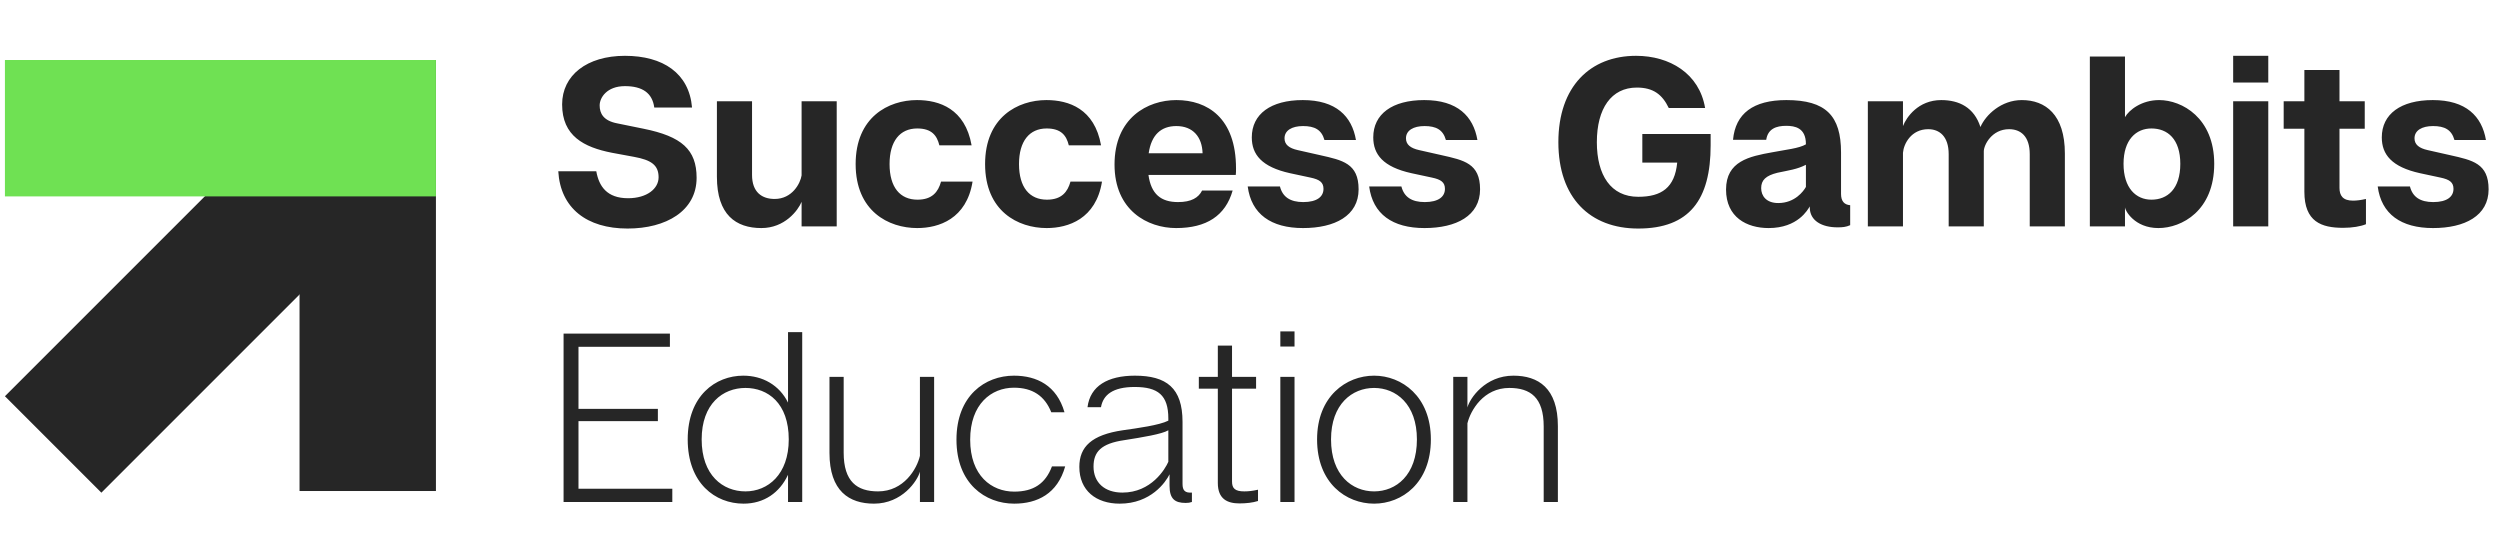
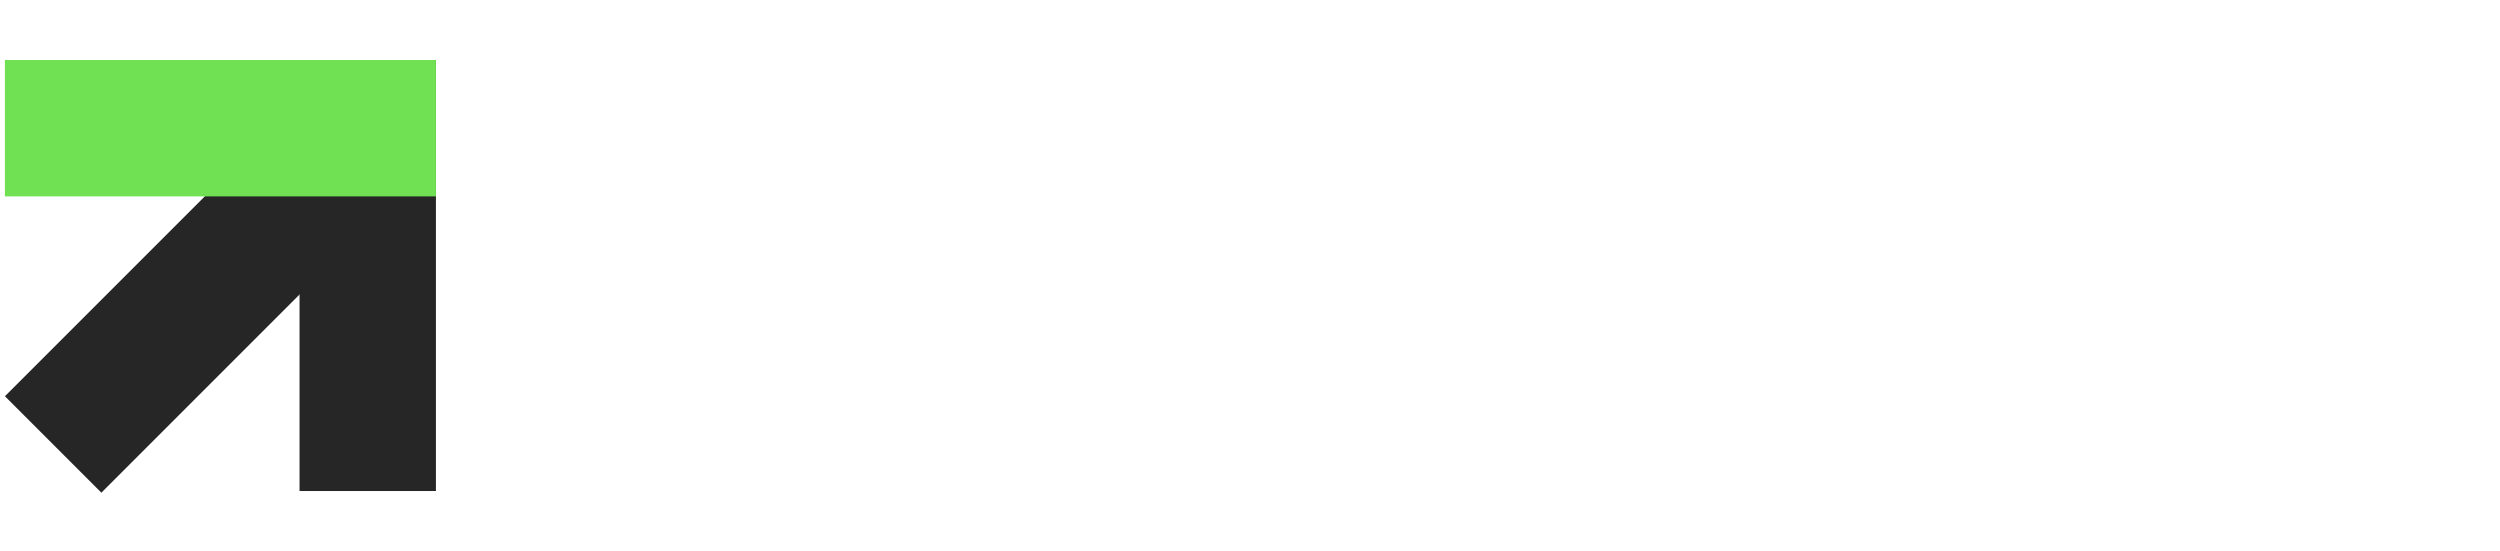
<svg xmlns="http://www.w3.org/2000/svg" width="254" height="56" viewBox="0 0 254 56" fill="none">
-   <path d="M65.374 13.077C69.26 13.859 70.775 15.203 70.775 18.063C70.775 21.436 67.671 23.22 63.761 23.22C59.605 23.22 56.941 21.142 56.721 17.403H60.583C60.852 18.918 61.658 20.14 63.809 20.14C65.74 20.14 66.913 19.163 66.913 18.014C66.913 16.767 66.156 16.254 64.42 15.936L62.172 15.521C59.312 14.959 57.112 13.81 57.112 10.608C57.112 7.651 59.63 5.671 63.492 5.671C67.353 5.671 70.017 7.431 70.311 10.926H66.474C66.278 9.435 65.251 8.751 63.492 8.751C61.658 8.751 60.925 9.924 60.925 10.706C60.925 11.512 61.292 12.27 62.734 12.539L65.374 13.077ZM81.442 10.29H85.01V23H81.442V20.507C81.075 21.387 79.731 23.171 77.36 23.171C74.769 23.171 72.838 21.827 72.838 17.965V10.29H76.407V17.77C76.407 19.529 77.409 20.214 78.704 20.214C80.489 20.214 81.32 18.625 81.442 17.818V10.29ZM93.215 20.287C94.706 20.287 95.317 19.505 95.61 18.454H98.812C98.201 22.242 95.39 23.171 93.19 23.171C90.282 23.171 86.933 21.46 86.933 16.67C86.933 11.904 90.257 10.168 93.166 10.168C95.439 10.168 98.054 11.048 98.714 14.763H95.439C95.194 13.761 94.657 13.052 93.19 13.052C91.43 13.052 90.379 14.348 90.379 16.67C90.379 19.041 91.455 20.287 93.215 20.287ZM106.366 20.287C107.857 20.287 108.468 19.505 108.761 18.454H111.963C111.352 22.242 108.542 23.171 106.342 23.171C103.433 23.171 100.085 21.46 100.085 16.67C100.085 11.904 103.409 10.168 106.317 10.168C108.59 10.168 111.206 11.048 111.866 14.763H108.59C108.346 13.761 107.808 13.052 106.342 13.052C104.582 13.052 103.531 14.348 103.531 16.67C103.531 19.041 104.606 20.287 106.366 20.287ZM125.579 17.11C125.579 17.354 125.579 17.55 125.555 17.77H116.683C116.951 19.725 117.954 20.531 119.689 20.531C121.033 20.531 121.766 20.091 122.133 19.358H125.237C124.504 21.925 122.573 23.171 119.493 23.171C116.609 23.171 113.236 21.387 113.236 16.719C113.236 11.977 116.585 10.168 119.518 10.168C122.671 10.168 125.579 11.977 125.579 17.11ZM116.707 15.57H122.182C122.133 13.908 121.204 12.808 119.518 12.808C117.954 12.808 116.976 13.712 116.707 15.57ZM134.564 14.226C134.27 13.175 133.562 12.808 132.388 12.808C131.264 12.808 130.507 13.248 130.507 14.054C130.507 14.69 130.971 15.056 131.851 15.252L134.124 15.765C136.397 16.279 138.034 16.596 138.034 19.236C138.034 21.925 135.615 23.171 132.388 23.171C129.138 23.171 127.134 21.753 126.767 18.943H130.042C130.311 20.018 131.093 20.531 132.413 20.531C133.831 20.531 134.466 19.969 134.466 19.187C134.466 18.527 134.075 18.234 133.122 18.038L131.069 17.598C128.185 16.963 127.182 15.692 127.182 13.957C127.182 11.586 129.113 10.168 132.364 10.168C135.737 10.168 137.35 11.806 137.766 14.226H134.564ZM146.904 14.226C146.611 13.175 145.902 12.808 144.729 12.808C143.604 12.808 142.847 13.248 142.847 14.054C142.847 14.69 143.311 15.056 144.191 15.252L146.464 15.765C148.737 16.279 150.375 16.596 150.375 19.236C150.375 21.925 147.955 23.171 144.729 23.171C141.478 23.171 139.474 21.753 139.107 18.943H142.382C142.651 20.018 143.433 20.531 144.753 20.531C146.171 20.531 146.806 19.969 146.806 19.187C146.806 18.527 146.415 18.234 145.462 18.038L143.409 17.598C140.525 16.963 139.523 15.692 139.523 13.957C139.523 11.586 141.453 10.168 144.704 10.168C148.077 10.168 149.69 11.806 150.106 14.226H146.904ZM173.801 13.614V14.763C173.801 20.287 171.65 23.22 166.444 23.22C161.532 23.22 158.33 20.091 158.33 14.445C158.33 8.775 161.581 5.671 166.224 5.671C169.622 5.671 172.652 7.455 173.239 10.975H169.548C168.888 9.606 167.984 8.897 166.298 8.897C163.707 8.897 162.24 11.024 162.24 14.445C162.24 17.794 163.658 19.994 166.444 19.994C168.815 19.994 170.159 19.065 170.404 16.523H166.86V13.614H173.801ZM187.049 19.7C187.049 20.458 187.391 20.8 187.978 20.849V22.878C187.538 23.073 187.196 23.098 186.683 23.098C185.118 23.098 183.872 22.438 183.872 21.069V20.971C183.676 21.289 182.674 23.171 179.692 23.171C177.468 23.171 175.366 22.071 175.366 19.261C175.366 16.376 177.737 15.888 180.059 15.472C181.452 15.203 182.772 15.081 183.481 14.665V14.641C183.481 12.979 182.356 12.784 181.477 12.784C180.474 12.784 179.619 13.077 179.448 14.201H176.075C176.319 11.537 178.128 10.168 181.501 10.168C185.509 10.168 187.049 11.757 187.049 15.496V19.7ZM183.481 18.992V16.743C182.576 17.207 181.745 17.305 180.597 17.55C179.399 17.843 178.935 18.307 178.935 19.114C178.935 19.896 179.448 20.629 180.67 20.629C182.356 20.629 183.236 19.432 183.481 18.992ZM205.416 10.168C207.811 10.168 209.791 11.635 209.791 15.594V23H206.222V15.668C206.222 13.835 205.294 13.126 204.12 13.126C202.361 13.126 201.554 14.739 201.554 15.374V23H197.986V15.668C197.986 13.835 197.032 13.126 195.908 13.126C194.173 13.126 193.415 14.617 193.342 15.521V23H189.773V10.29H193.342V12.808C193.684 11.928 194.882 10.168 197.228 10.168C199.061 10.168 200.576 10.926 201.212 12.906C201.75 11.659 203.338 10.168 205.416 10.168ZM219.368 10.168C221.69 10.168 224.965 11.977 224.965 16.645C224.965 21.411 221.666 23.171 219.295 23.171C216.851 23.171 215.898 21.362 215.898 21.069V23H212.329V5.744H215.898V11.904C216.313 11.17 217.584 10.168 219.368 10.168ZM218.586 20.287C220.224 20.287 221.519 19.187 221.519 16.645C221.519 14.128 220.224 13.052 218.586 13.052C217.022 13.052 215.751 14.201 215.751 16.645C215.751 19.114 217.022 20.287 218.586 20.287ZM226.889 5.671H230.457V8.384H226.889V5.671ZM226.889 10.29H230.457V23H226.889V10.29ZM239.061 20.385C239.427 20.385 239.843 20.336 240.381 20.214V22.78C239.843 23 239.012 23.147 238.059 23.147C235.859 23.147 234.124 22.536 234.124 19.48V13.077H232.022V10.29H234.124V7.113H237.692V10.29H240.258V13.077H237.692V19.089C237.692 19.872 238.034 20.385 239.061 20.385ZM249.372 14.226C249.078 13.175 248.369 12.808 247.196 12.808C246.072 12.808 245.314 13.248 245.314 14.054C245.314 14.69 245.779 15.056 246.659 15.252L248.932 15.765C251.205 16.279 252.842 16.596 252.842 19.236C252.842 21.925 250.423 23.171 247.196 23.171C243.946 23.171 241.941 21.753 241.575 18.943H244.85C245.119 20.018 245.901 20.531 247.221 20.531C248.638 20.531 249.274 19.969 249.274 19.187C249.274 18.527 248.883 18.234 247.93 18.038L245.876 17.598C242.992 16.963 241.99 15.692 241.99 13.957C241.99 11.586 243.921 10.168 247.172 10.168C250.545 10.168 252.158 11.806 252.573 14.226H249.372ZM58.774 49.656H68.307V51H57.259V33.891H68.062V35.235H58.774V41.541H66.84V42.788H58.774V49.656ZM75.517 38.168C77.472 38.168 79.183 39.121 80.063 40.906V33.744H81.505V51H80.063V48.238C79.208 50.071 77.619 51.171 75.542 51.171C72.682 51.171 69.871 49.118 69.871 44.645C69.871 40.197 72.706 38.168 75.517 38.168ZM75.737 49.925C78.01 49.925 80.137 48.214 80.137 44.645C80.137 40.955 78.01 39.415 75.737 39.415C73.44 39.415 71.289 41.028 71.289 44.645C71.289 48.287 73.44 49.925 75.737 49.925ZM93.465 38.291H94.907V51H93.465V47.92C93.221 48.849 91.657 51.171 88.797 51.171C86.28 51.171 84.275 49.9 84.275 46.014V38.291H85.717V45.989C85.717 48.947 87.086 49.925 89.213 49.925C91.828 49.925 93.172 47.627 93.465 46.307V38.291ZM103.043 49.949C104.998 49.949 106.22 49.142 106.88 47.383H108.224C107.442 50.169 105.389 51.171 103.043 51.171C100.11 51.171 97.177 49.142 97.177 44.67C97.177 40.197 100.085 38.168 103.018 38.168C105.34 38.168 107.369 39.17 108.151 41.883H106.807C106.147 40.221 104.9 39.39 103.018 39.39C100.721 39.39 98.57 41.052 98.57 44.67C98.57 48.336 100.745 49.949 103.043 49.949ZM120.145 49.167C120.145 49.827 120.39 50.096 121.099 50.047V51C120.879 51.073 120.732 51.098 120.463 51.098C119.363 51.098 118.826 50.682 118.826 49.362V48.189C118.435 48.996 116.919 51.171 113.766 51.171C111.371 51.171 109.66 49.851 109.66 47.432C109.66 45.379 110.931 44.181 114.06 43.717C115.624 43.496 117.775 43.203 118.703 42.739V42.519C118.703 40.148 117.652 39.317 115.282 39.317C113.057 39.317 112.08 40.124 111.86 41.37H110.491C110.76 39.219 112.544 38.168 115.306 38.168C118.508 38.168 120.145 39.415 120.145 42.861V49.167ZM118.703 46.918V43.717C118.043 44.108 116.088 44.425 114.231 44.719C111.86 45.061 111.102 45.916 111.102 47.407C111.102 49.02 112.226 50.047 114.035 50.047C116.968 50.047 118.386 47.651 118.703 46.918ZM126.42 49.925C126.86 49.925 127.275 49.876 127.813 49.754V50.902C127.275 51.073 126.616 51.147 125.931 51.147C124.709 51.147 123.731 50.707 123.731 49.069V39.488H121.801V38.291H123.731V35.113H125.174V38.291H127.618V39.488H125.174V48.922C125.174 49.607 125.467 49.925 126.42 49.925ZM130.082 33.671H131.524V35.211H130.082V33.671ZM130.082 38.291H131.524V51H130.082V38.291ZM139.608 38.168C142.418 38.168 145.376 40.27 145.376 44.645C145.376 49.094 142.418 51.171 139.608 51.171C136.772 51.171 133.815 49.094 133.815 44.645C133.815 40.27 136.772 38.168 139.608 38.168ZM143.958 44.645C143.958 41.052 141.832 39.415 139.608 39.415C137.384 39.415 135.233 41.052 135.233 44.645C135.233 48.287 137.384 49.925 139.608 49.925C141.832 49.925 143.958 48.287 143.958 44.645ZM153.76 38.168C156.277 38.168 158.281 39.415 158.281 43.301V51H156.839V43.325C156.839 40.368 155.471 39.415 153.344 39.415C150.729 39.415 149.409 41.688 149.091 43.008V51H147.649V38.291H149.091V41.395C149.336 40.466 150.9 38.168 153.76 38.168Z" fill="#262626" />
  <rect x="36.701" y="23.655" width="37.338" height="13.858" transform="rotate(135 36.701 23.655)" fill="#262626" />
  <rect x="44.291" y="6.096" width="43.791" height="13.858" transform="rotate(90 44.291 6.096)" fill="#262626" />
  <rect x="0.5" y="6.096" width="43.791" height="13.858" fill="#6FE153" />
</svg>